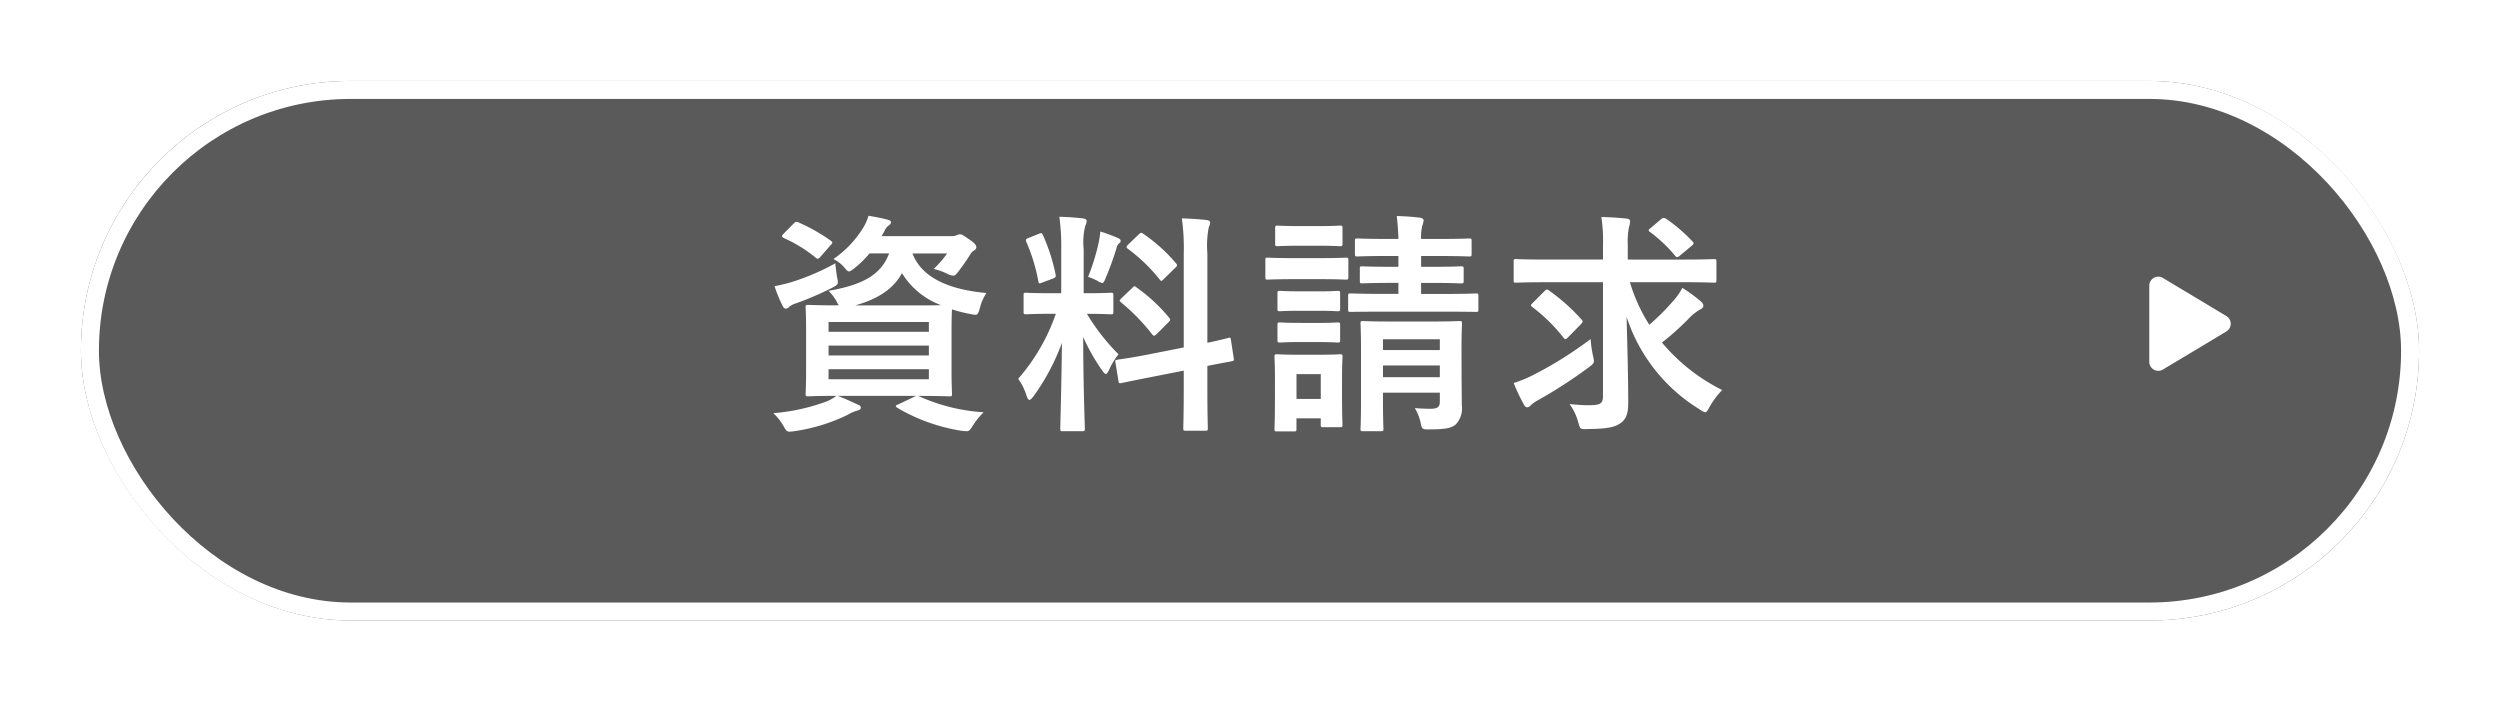
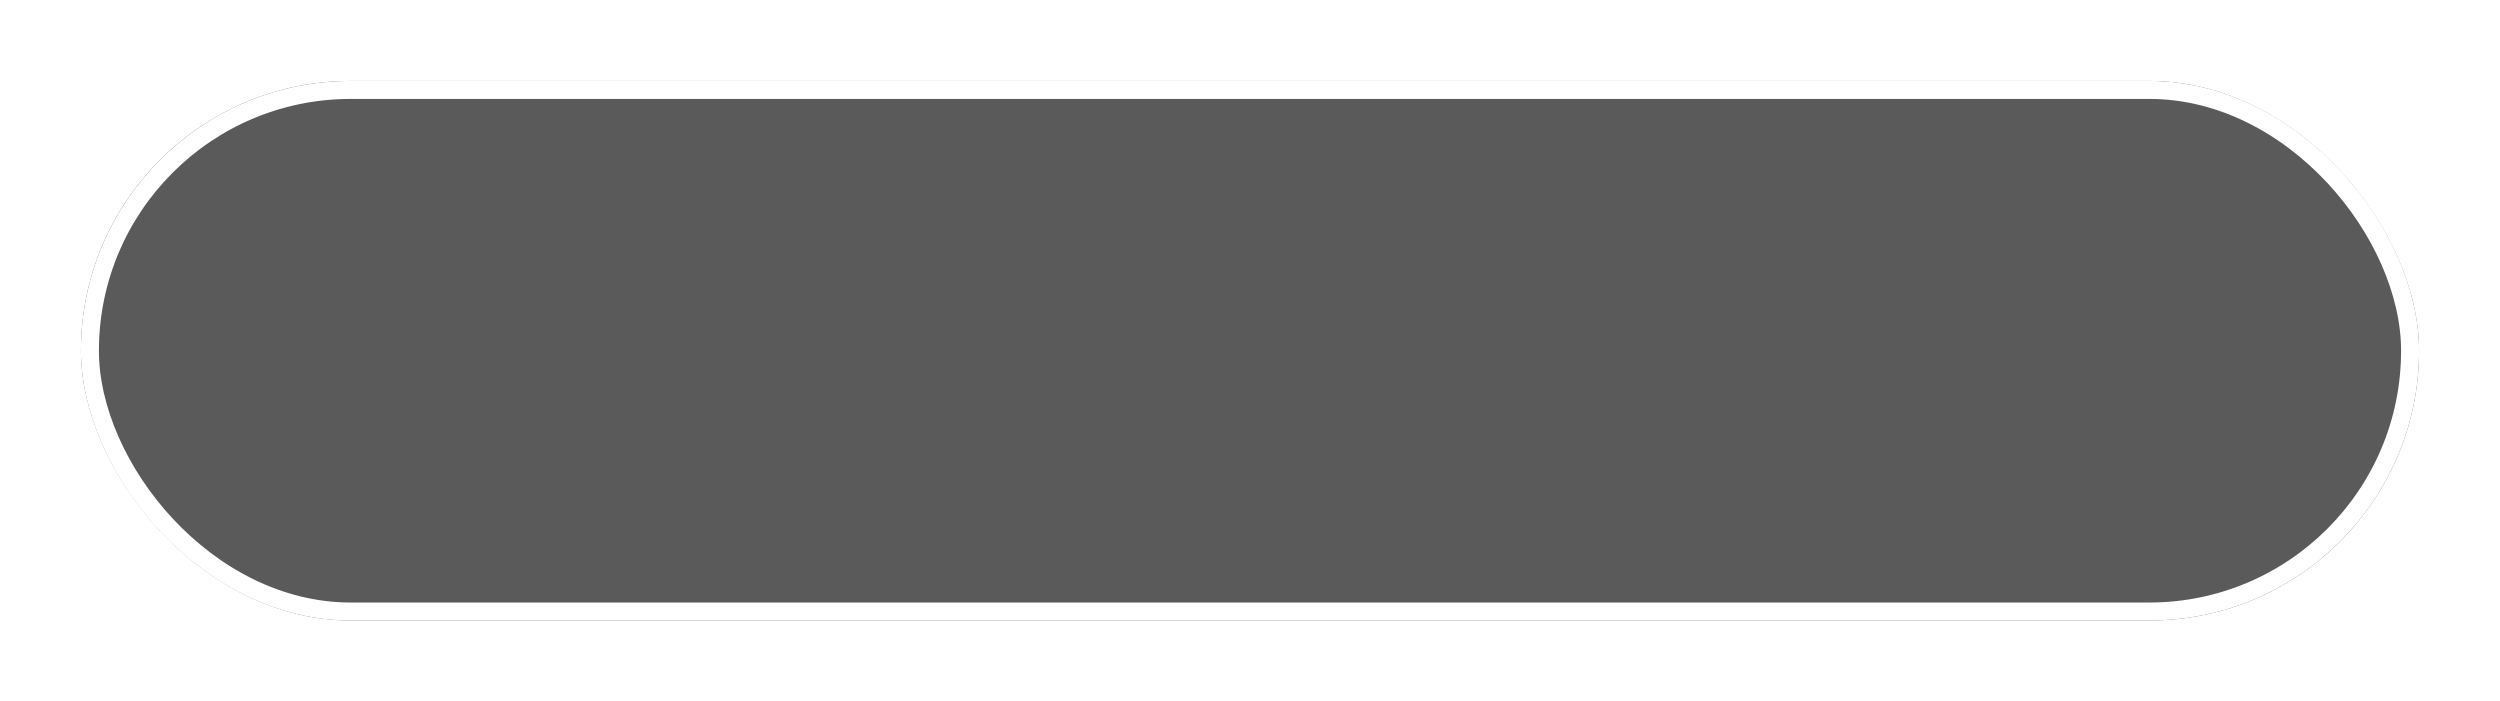
<svg xmlns="http://www.w3.org/2000/svg" width="278" height="78" viewBox="0 0 278 78">
  <defs>
    <filter id="長方形_65" x="0" y="0" width="278" height="78" filterUnits="userSpaceOnUse">
      <feOffset dy="3" input="SourceAlpha" />
      <feGaussianBlur stdDeviation="3" result="blur" />
      <feFlood flood-opacity="0.161" />
      <feComposite operator="in" in2="blur" />
      <feComposite in="SourceGraphic" />
    </filter>
  </defs>
  <g id="グループ_3526" data-name="グループ 3526" transform="translate(-11118 -3765)">
    <g id="グループ_3494" data-name="グループ 3494" transform="translate(10792 2715)">
      <g transform="matrix(1, 0, 0, 1, 326, 1050)" filter="url(#長方形_65)">
        <g id="長方形_65-2" data-name="長方形 65" transform="translate(9 6)" fill="#5a5a5a" stroke="#fff" stroke-width="2">
          <rect width="260" height="60" rx="30" stroke="none" />
          <rect x="1" y="1" width="258" height="58" rx="29" fill="none" />
        </g>
      </g>
-       <path id="パス_836" data-name="パス 836" d="M17.085,1.5c2.418,0,3.328.052,3.484.052.26,0,.286-.026.286-.312,0-.156-.052-.884-.052-2.548V-5.757c0-1.3.026-2.028.052-2.366a15.805,15.805,0,0,0,2.054.52c.78.156.806.156,1.04-.65a5.539,5.539,0,0,1,.728-1.69c-3.484-.312-7.073-1.378-8.217-4.394H20.31a11.954,11.954,0,0,1-1.482,1.716,7.753,7.753,0,0,1,1.456.52,1.935,1.935,0,0,0,.7.234c.208,0,.338-.156.624-.52.442-.6.832-1.118,1.274-1.846a1.147,1.147,0,0,1,.468-.468.375.375,0,0,0,.208-.338c0-.208-.156-.442-.858-.91-.624-.442-.78-.52-.962-.52a.846.846,0,0,0-.364.1,1.274,1.274,0,0,1-.65.1h-7.7l.286-.494a1.585,1.585,0,0,1,.52-.7c.182-.13.234-.208.234-.364,0-.13-.13-.208-.442-.286-.6-.156-1.248-.286-2.054-.416a5.46,5.46,0,0,1-.494,1.17,11.534,11.534,0,0,1-3.406,3.64,3.884,3.884,0,0,1,1.144.858c.286.338.416.52.6.52.13,0,.286-.13.6-.364a11.025,11.025,0,0,0,1.664-1.638h2.184c-.884,2.392-2.99,3.51-6.735,4.16a5.133,5.133,0,0,1,.91,1.2,1.971,1.971,0,0,0,.234.416c-2.366,0-3.224-.052-3.406-.052-.26,0-.286.026-.286.286,0,.182.052.884.052,2.574v4.446c0,1.664-.052,2.392-.052,2.548,0,.286.026.312.286.312.156,0,.988-.052,3.146-.052a5.371,5.371,0,0,1-1.17.65A22.421,22.421,0,0,1,.99,3.422,6.2,6.2,0,0,1,2.16,4.93c.26.442.338.546.65.546a4.964,4.964,0,0,0,.52-.052A20.139,20.139,0,0,0,9.259,3.6a4.283,4.283,0,0,1,1.066-.468c.234-.052.39-.156.39-.312s-.1-.286-.364-.364c-.728-.338-1.274-.6-2.21-.962h8.737L14.9,2.434c-.364.13-.364.234-.13.39a20.173,20.173,0,0,0,7.1,2.548,3.9,3.9,0,0,0,.624.052c.234,0,.338-.1.6-.494a8.5,8.5,0,0,1,1.274-1.612,20.387,20.387,0,0,1-7.1-1.742ZM10.091-8.565c2.522-.7,4.264-1.846,5.2-3.588a8.6,8.6,0,0,0,4.342,3.562c-.572.026-1.4.026-2.652.026ZM18.281-.348H7.127V-1.467H18.281ZM7.127-3V-4.093H18.281V-3ZM18.281-6.719v1.092H7.127V-6.719Zm-10.4-6.527a25.842,25.842,0,0,1-4.836,2.08A18.775,18.775,0,0,1,1.12-10.7a15.667,15.667,0,0,0,.91,2.21c.1.208.208.286.364.286a.534.534,0,0,0,.364-.208,2.129,2.129,0,0,1,.7-.364,34.018,34.018,0,0,0,4.056-1.742c.728-.39.728-.39.546-1.248C7.985-12.283,7.907-12.8,7.881-13.246Zm-5.746-3.3c-.13.13-.182.208-.182.286s.078.13.208.208A15.714,15.714,0,0,1,5.7-13.87c.208.182.312.156.546-.13l1.118-1.274c.13-.13.182-.208.182-.26,0-.078-.052-.13-.182-.234A20.148,20.148,0,0,0,3.772-17.8c-.26-.1-.312-.078-.546.156ZM33-9.917H31.933c-2.028,0-2.678-.052-2.834-.052-.26,0-.286.026-.286.286v1.846c0,.234.026.26.286.26.156,0,.806-.052,2.834-.052H32.4A21.853,21.853,0,0,1,28.214-.4a6.439,6.439,0,0,1,.936,1.9c.1.312.208.442.312.442.13,0,.26-.156.468-.416A24.475,24.475,0,0,0,33.077-4.4c-.052,4.862-.182,9.153-.182,9.543,0,.26.026.286.286.286h2.132c.286,0,.312-.026.312-.286,0-.39-.182-5.044-.182-10.193a21.779,21.779,0,0,0,2.106,3.718c.182.26.312.39.416.39s.208-.156.364-.468a7.93,7.93,0,0,1,1.04-1.716,23.178,23.178,0,0,1-3.51-4.5c1.872,0,2.5.052,2.652.052.26,0,.286-.026.286-.26V-9.683c0-.26-.026-.286-.286-.286-.156,0-.806.052-2.808.052h-.208v-4.888a7.559,7.559,0,0,1,.182-2.626,1.219,1.219,0,0,0,.156-.546c0-.1-.156-.234-.416-.26-.884-.1-1.664-.156-2.626-.182A24.259,24.259,0,0,1,33-14.754ZM42.645-3.1c-2.262.442-3.12.52-3.38.572s-.286.052-.234.338L39.369-.14c.026.234.078.26.338.208S40.8-.166,43.062-.609l3.562-.7V.614c0,2.886-.052,4.316-.052,4.472,0,.26.026.286.286.286h2.158c.26,0,.286-.026.286-.286,0-.13-.052-1.612-.052-4.5V-1.831c1.794-.364,2.5-.468,2.678-.52.286-.052.286-.078.26-.312l-.312-2.028c-.052-.286-.052-.312-.286-.26s-.832.234-2.34.546v-9.959a10.679,10.679,0,0,1,.156-2.886,1.468,1.468,0,0,0,.156-.52c0-.156-.156-.26-.39-.286-.91-.1-1.768-.156-2.756-.182a24.593,24.593,0,0,1,.208,3.952v10.4ZM39.707-9.371c-.13.13-.208.208-.208.286,0,.052.078.1.182.208a22.233,22.233,0,0,1,3.432,3.536c.182.208.234.208.52-.052l1.274-1.274c.26-.26.26-.312.078-.546A18.626,18.626,0,0,0,41.4-10.541c-.13-.1-.182-.156-.26-.156-.052,0-.1.052-.234.182Zm.754-5.98c-.26.234-.234.364-.052.494a18.787,18.787,0,0,1,3.536,3.406c.156.234.208.208.494-.078l1.248-1.222c.234-.208.234-.312.078-.494a18.34,18.34,0,0,0-3.666-3.3c-.234-.156-.26-.1-.494.1Zm-4.472,3.614a7.151,7.151,0,0,1,1.04.442,1.3,1.3,0,0,0,.52.234c.156,0,.234-.156.39-.546a32.387,32.387,0,0,0,1.2-3.3.922.922,0,0,1,.312-.572.261.261,0,0,0,.156-.26c0-.13-.078-.208-.286-.312a18.179,18.179,0,0,0-1.976-.728,9.658,9.658,0,0,1-.156,1.118A24.348,24.348,0,0,1,35.989-11.737ZM29.41-16.08c-.338.13-.39.182-.286.468a19.607,19.607,0,0,1,1.326,4.342c.052.286.078.312.468.156l1.118-.416c.338-.13.39-.208.338-.468a20.78,20.78,0,0,0-1.4-4.368c-.13-.26-.156-.286-.468-.156Zm48.1,12.585c0-1.9.052-2.886.052-3.042,0-.26-.026-.286-.312-.286-.156,0-.884.052-3.094.052H69.688c-2.184,0-2.938-.052-3.12-.052-.26,0-.286.026-.286.286,0,.182.052.988.052,2.834V2.1c0,2.106-.052,2.886-.052,3.042,0,.26.026.286.286.286h1.976c.26,0,.286-.026.286-.286,0-.13-.052-1.014-.052-3.094v-.91H75.1v.988c0,.52-.156.806-1.014.806-.468,0-1.2-.026-1.768-.078a5.418,5.418,0,0,1,.676,1.768c.13.572.182.624.988.6,1.9,0,2.47-.182,2.912-.572a2.61,2.61,0,0,0,.65-2.132c0-.91-.026-2.418-.026-3.718ZM68.778-.583v-1.3H75.1v1.3ZM75.1-4.795v1.2H68.778v-1.2Zm-.754-6.267c2.21,0,2.938.052,3.094.052.286,0,.312-.026.312-.286v-1.326c0-.26-.026-.286-.312-.286-.156,0-.884.052-3.12.052h-1.3v-1.2h2.028c2.34,0,3.146.052,3.3.052.26,0,.286-.026.286-.286v-1.43c0-.26-.026-.286-.286-.286-.156,0-.962.052-3.3.052H73.016a5.379,5.379,0,0,1,.13-1.456,2.44,2.44,0,0,0,.156-.624c0-.1-.156-.26-.416-.286-.884-.1-1.586-.156-2.574-.182.1.858.156,1.612.182,2.548H69.22c-2.34,0-3.12-.052-3.276-.052-.26,0-.286.026-.286.286v1.43c0,.26.026.286.286.286.156,0,.936-.052,3.276-.052h1.274v1.2h-.91c-2.21,0-2.964-.052-3.12-.052-.234,0-.26.026-.26.286V-11.3c0,.26.026.286.26.286.156,0,.91-.052,3.12-.052h.91v1.222h-1.82c-2.47,0-3.328-.052-3.484-.052-.26,0-.286.026-.286.312V-8.1c0,.234.026.26.286.26.156,0,1.014-.026,3.484-.026h6.995c2.47,0,3.3.026,3.458.026.234,0,.26-.026.26-.26V-9.579c0-.286-.026-.312-.26-.312-.156,0-.988.052-3.458.052H73.016v-1.222ZM64.227-.843c0-1.222.052-1.846.052-2,0-.26-.026-.286-.286-.286-.182,0-.7.052-2.392.052h-2.21c-1.664,0-2.21-.052-2.366-.052-.286,0-.312.026-.312.286,0,.182.052.806.052,2.444V1.264c0,3.146-.052,3.744-.052,3.9,0,.26.026.286.312.286h1.846c.26,0,.286-.026.286-.286V3.994h2.7v.7c0,.26.026.286.286.286h1.846c.26,0,.286-.026.286-.286,0-.156-.052-.728-.052-3.744ZM61.861-.921V1.836h-2.7V-.921Zm-3.12-12.9c-1.976,0-2.626-.052-2.782-.052-.234,0-.26.026-.26.286v1.846c0,.286.026.312.26.312.156,0,.806-.052,2.782-.052h3.12c1.976,0,2.626.052,2.782.052.26,0,.286-.026.286-.312v-1.846c0-.26-.026-.286-.286-.286-.156,0-.806.052-2.782.052Zm.7-3.562c-1.69,0-2.21-.052-2.366-.052-.26,0-.286.026-.286.286v1.716c0,.26.026.286.286.286.156,0,.676-.052,2.366-.052h2.184c1.69,0,2.184.052,2.34.052.286,0,.312-.026.312-.286v-1.716c0-.26-.026-.286-.312-.286-.156,0-.65.052-2.34.052Zm.1,7.255c-1.586,0-2.054-.052-2.21-.052-.26,0-.286.026-.286.286V-8.2c0,.26.026.286.286.286.156,0,.624-.052,2.21-.052h1.976c1.586,0,2.054.052,2.184.052.286,0,.312-.026.312-.286v-1.69c0-.26-.026-.286-.312-.286-.13,0-.6.052-2.184.052Zm0,3.51c-1.586,0-2.054-.052-2.21-.052-.26,0-.286.026-.286.286v1.664c0,.26.026.286.286.286.156,0,.624-.052,2.21-.052h1.976c1.586,0,2.054.052,2.184.052.286,0,.312-.026.312-.286V-6.381c0-.26-.026-.286-.312-.286-.13,0-.6.052-2.184.052Zm33.7-4.524V1.55c0,.832-.312.988-1.69.988-.546,0-1.2-.052-2.028-.13a5.98,5.98,0,0,1,.962,2c.234.78.182.806.988.78,2.132-.026,2.964-.182,3.588-.572.78-.468.988-1.17.988-2.366,0-2.964-.1-6.241-.182-9.543a18.918,18.918,0,0,0,8.139,10.3,1.615,1.615,0,0,0,.6.312c.156,0,.26-.182.494-.6a9.021,9.021,0,0,1,1.4-1.872A20.869,20.869,0,0,1,99.8-4.431a29,29,0,0,0,2.912-2.6A5.418,5.418,0,0,1,104.037-8.1c.208-.1.364-.234.364-.416,0-.156-.052-.286-.312-.52a16.6,16.6,0,0,0-2.028-1.482,5.8,5.8,0,0,1-.832,1.248,24.582,24.582,0,0,1-2.834,2.86,18.7,18.7,0,0,1-2.158-4.732h6.007c2.366,0,3.172.052,3.328.052.26,0,.286-.026.286-.286V-13.4c0-.286-.026-.312-.286-.312-.156,0-.962.052-3.328.052H96V-15.3a8.305,8.305,0,0,1,.13-1.95,2.076,2.076,0,0,0,.13-.676c0-.13-.1-.26-.364-.286-.91-.1-1.872-.156-2.834-.182a17.763,17.763,0,0,1,.182,3.146v1.586H86.9c-2.366,0-3.172-.052-3.328-.052-.26,0-.26.026-.26.312v2.028c0,.26,0,.286.26.286.156,0,.962-.052,3.328-.052ZM91.868-4.821a42.949,42.949,0,0,1-6.449,4.03,14.225,14.225,0,0,1-2.106.858,20.477,20.477,0,0,0,1.118,2.366c.1.208.234.338.39.338a.58.58,0,0,0,.416-.26,4.3,4.3,0,0,1,.754-.52A52.708,52.708,0,0,0,91.66-1.675c.65-.494.65-.494.468-1.3A13.081,13.081,0,0,1,91.868-4.821Zm-6.4-4.056c-.156.156-.234.234-.234.312,0,.052.052.1.182.208a18.647,18.647,0,0,1,3.458,3.406c.182.234.26.156.52-.1l1.43-1.456c.1-.13.156-.208.156-.26,0-.078-.052-.156-.156-.26a21.817,21.817,0,0,0-3.588-3.2c-.234-.156-.286-.13-.52.1ZM98.55-17.172c-.286.234-.286.286-.078.442a16.389,16.389,0,0,1,2.756,2.6c.1.13.182.208.26.208a.669.669,0,0,0,.312-.182l1.248-1.04c.338-.26.312-.39.156-.52a18.193,18.193,0,0,0-2.886-2.5c-.286-.156-.364-.182-.6,0Z" transform="translate(411.009 1092.524)" fill="#fff" />
-       <path id="多角形_2" data-name="多角形 2" d="M5.143,1.429a1,1,0,0,1,1.715,0l4.234,7.056A1,1,0,0,1,10.234,10H1.766A1,1,0,0,1,.909,8.486Z" transform="translate(575 1080) rotate(90)" fill="#fff" />
    </g>
  </g>
</svg>